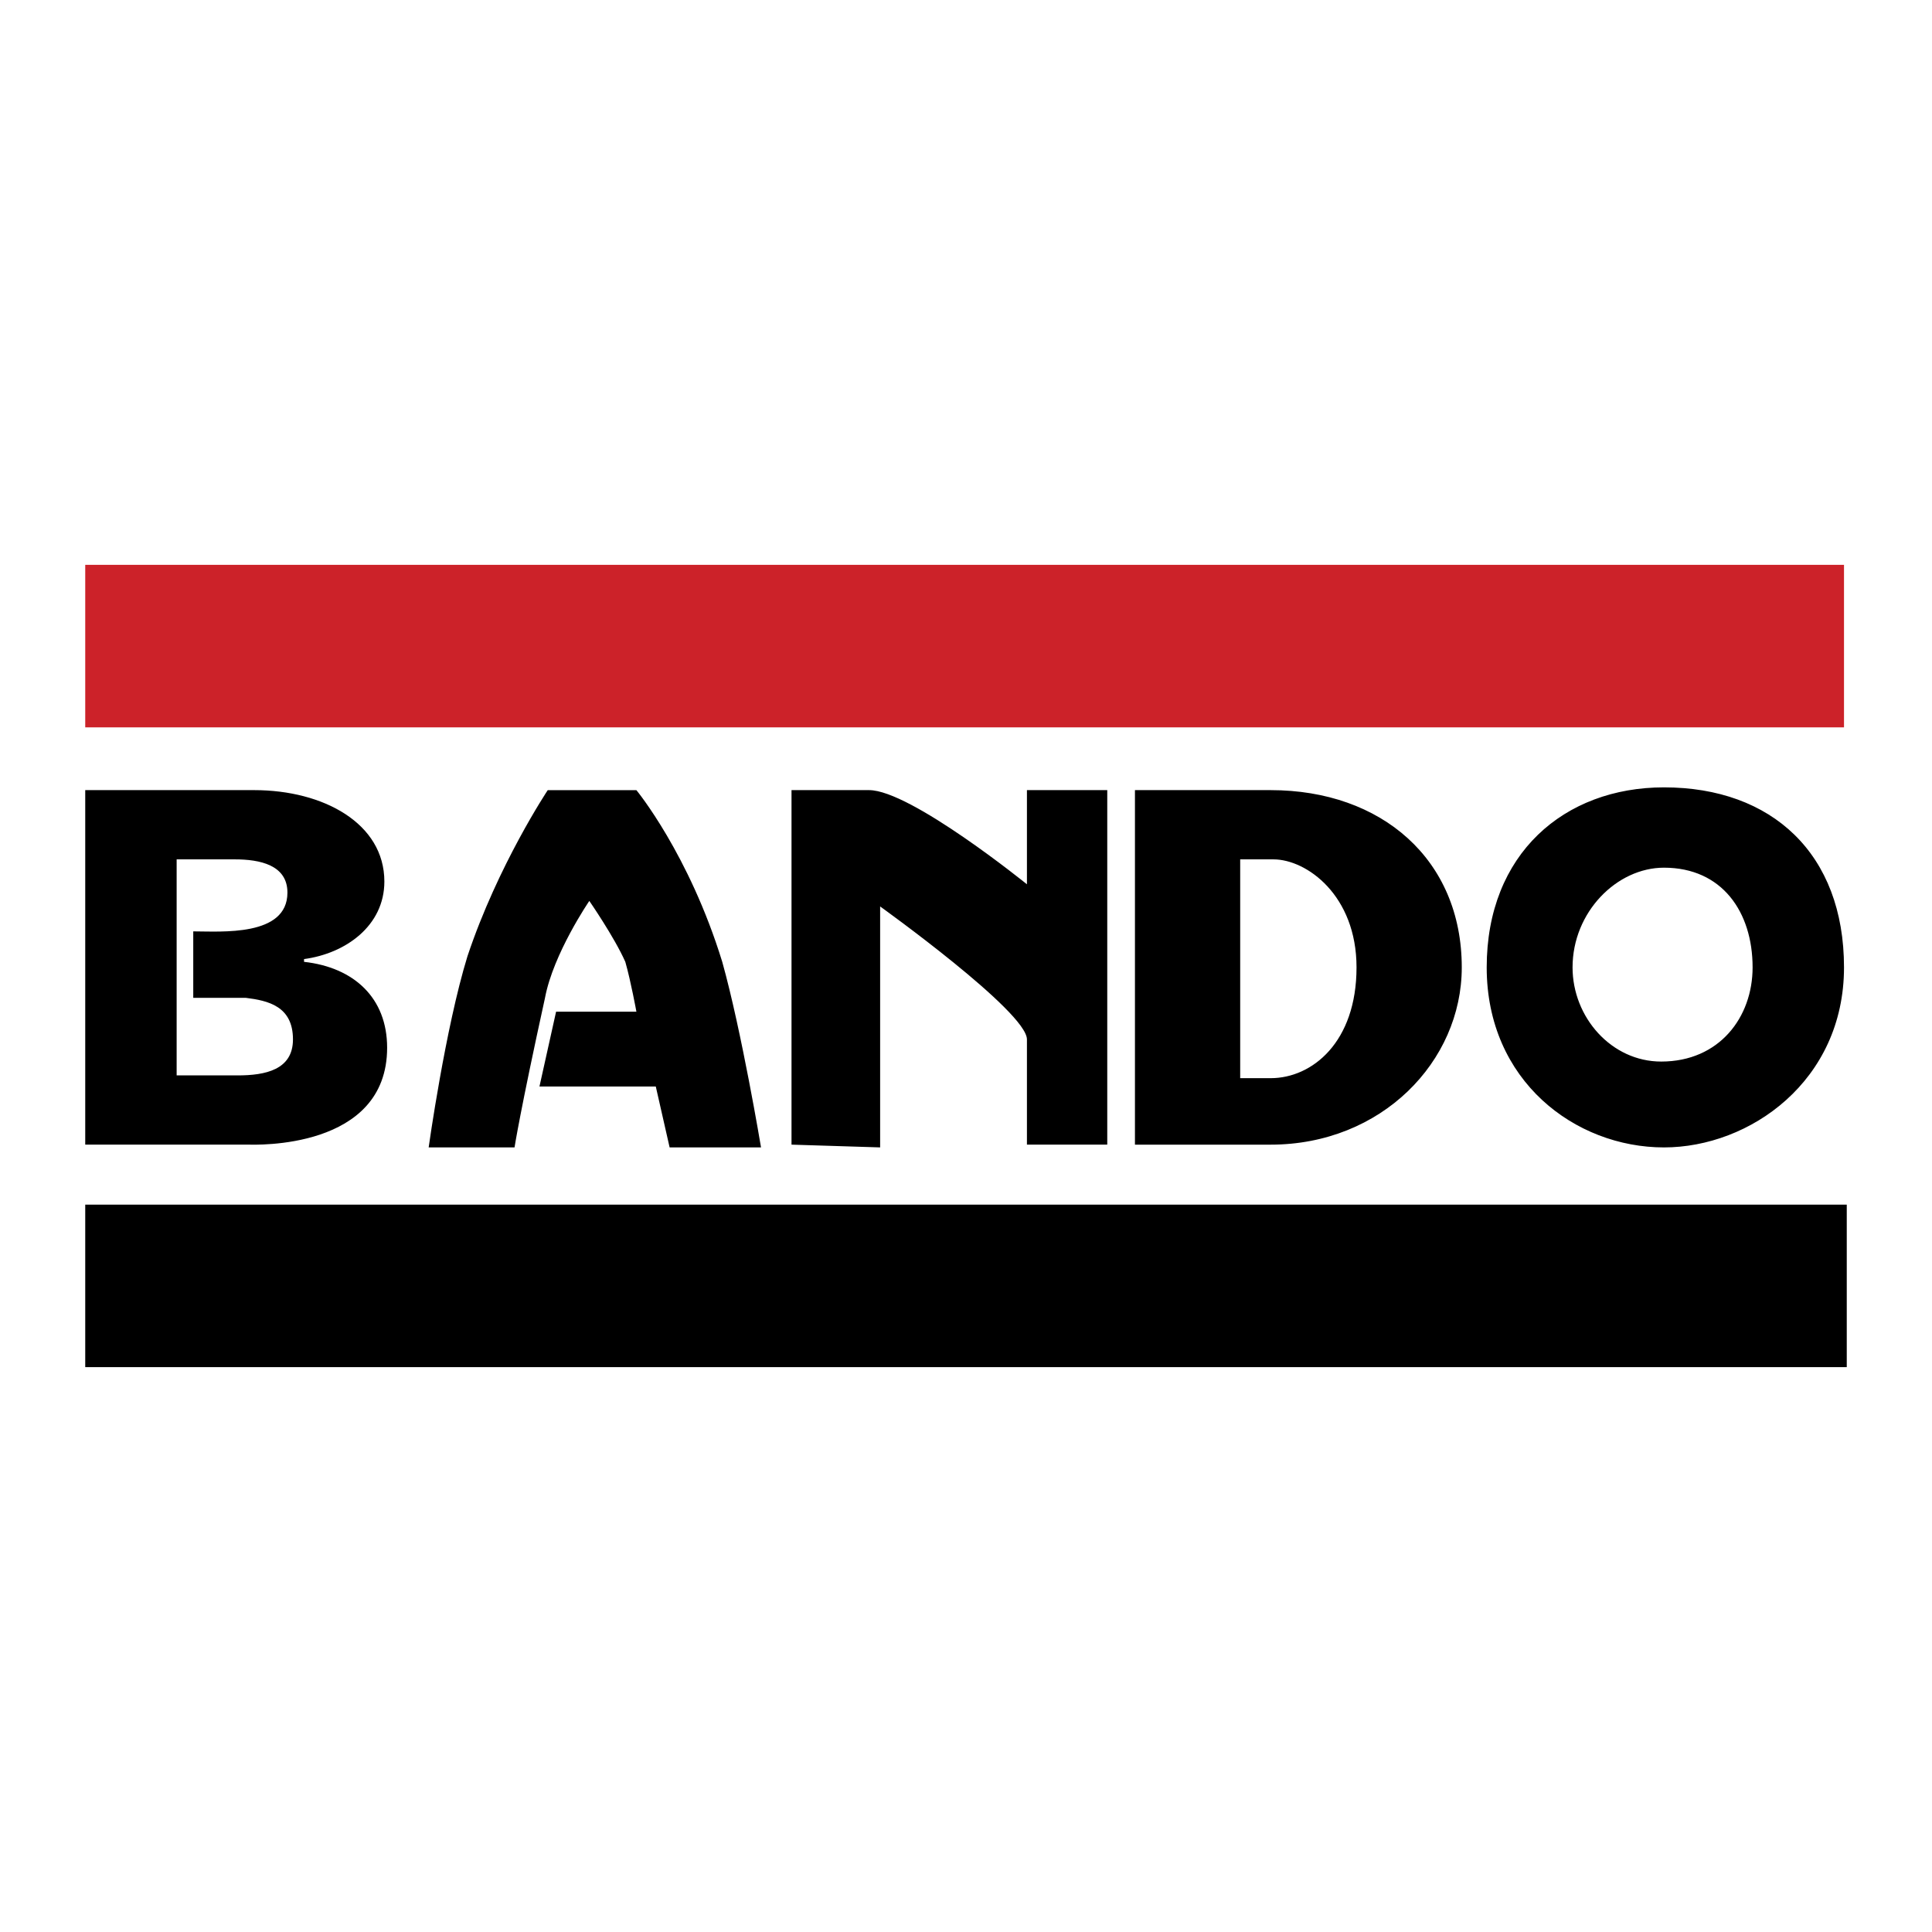
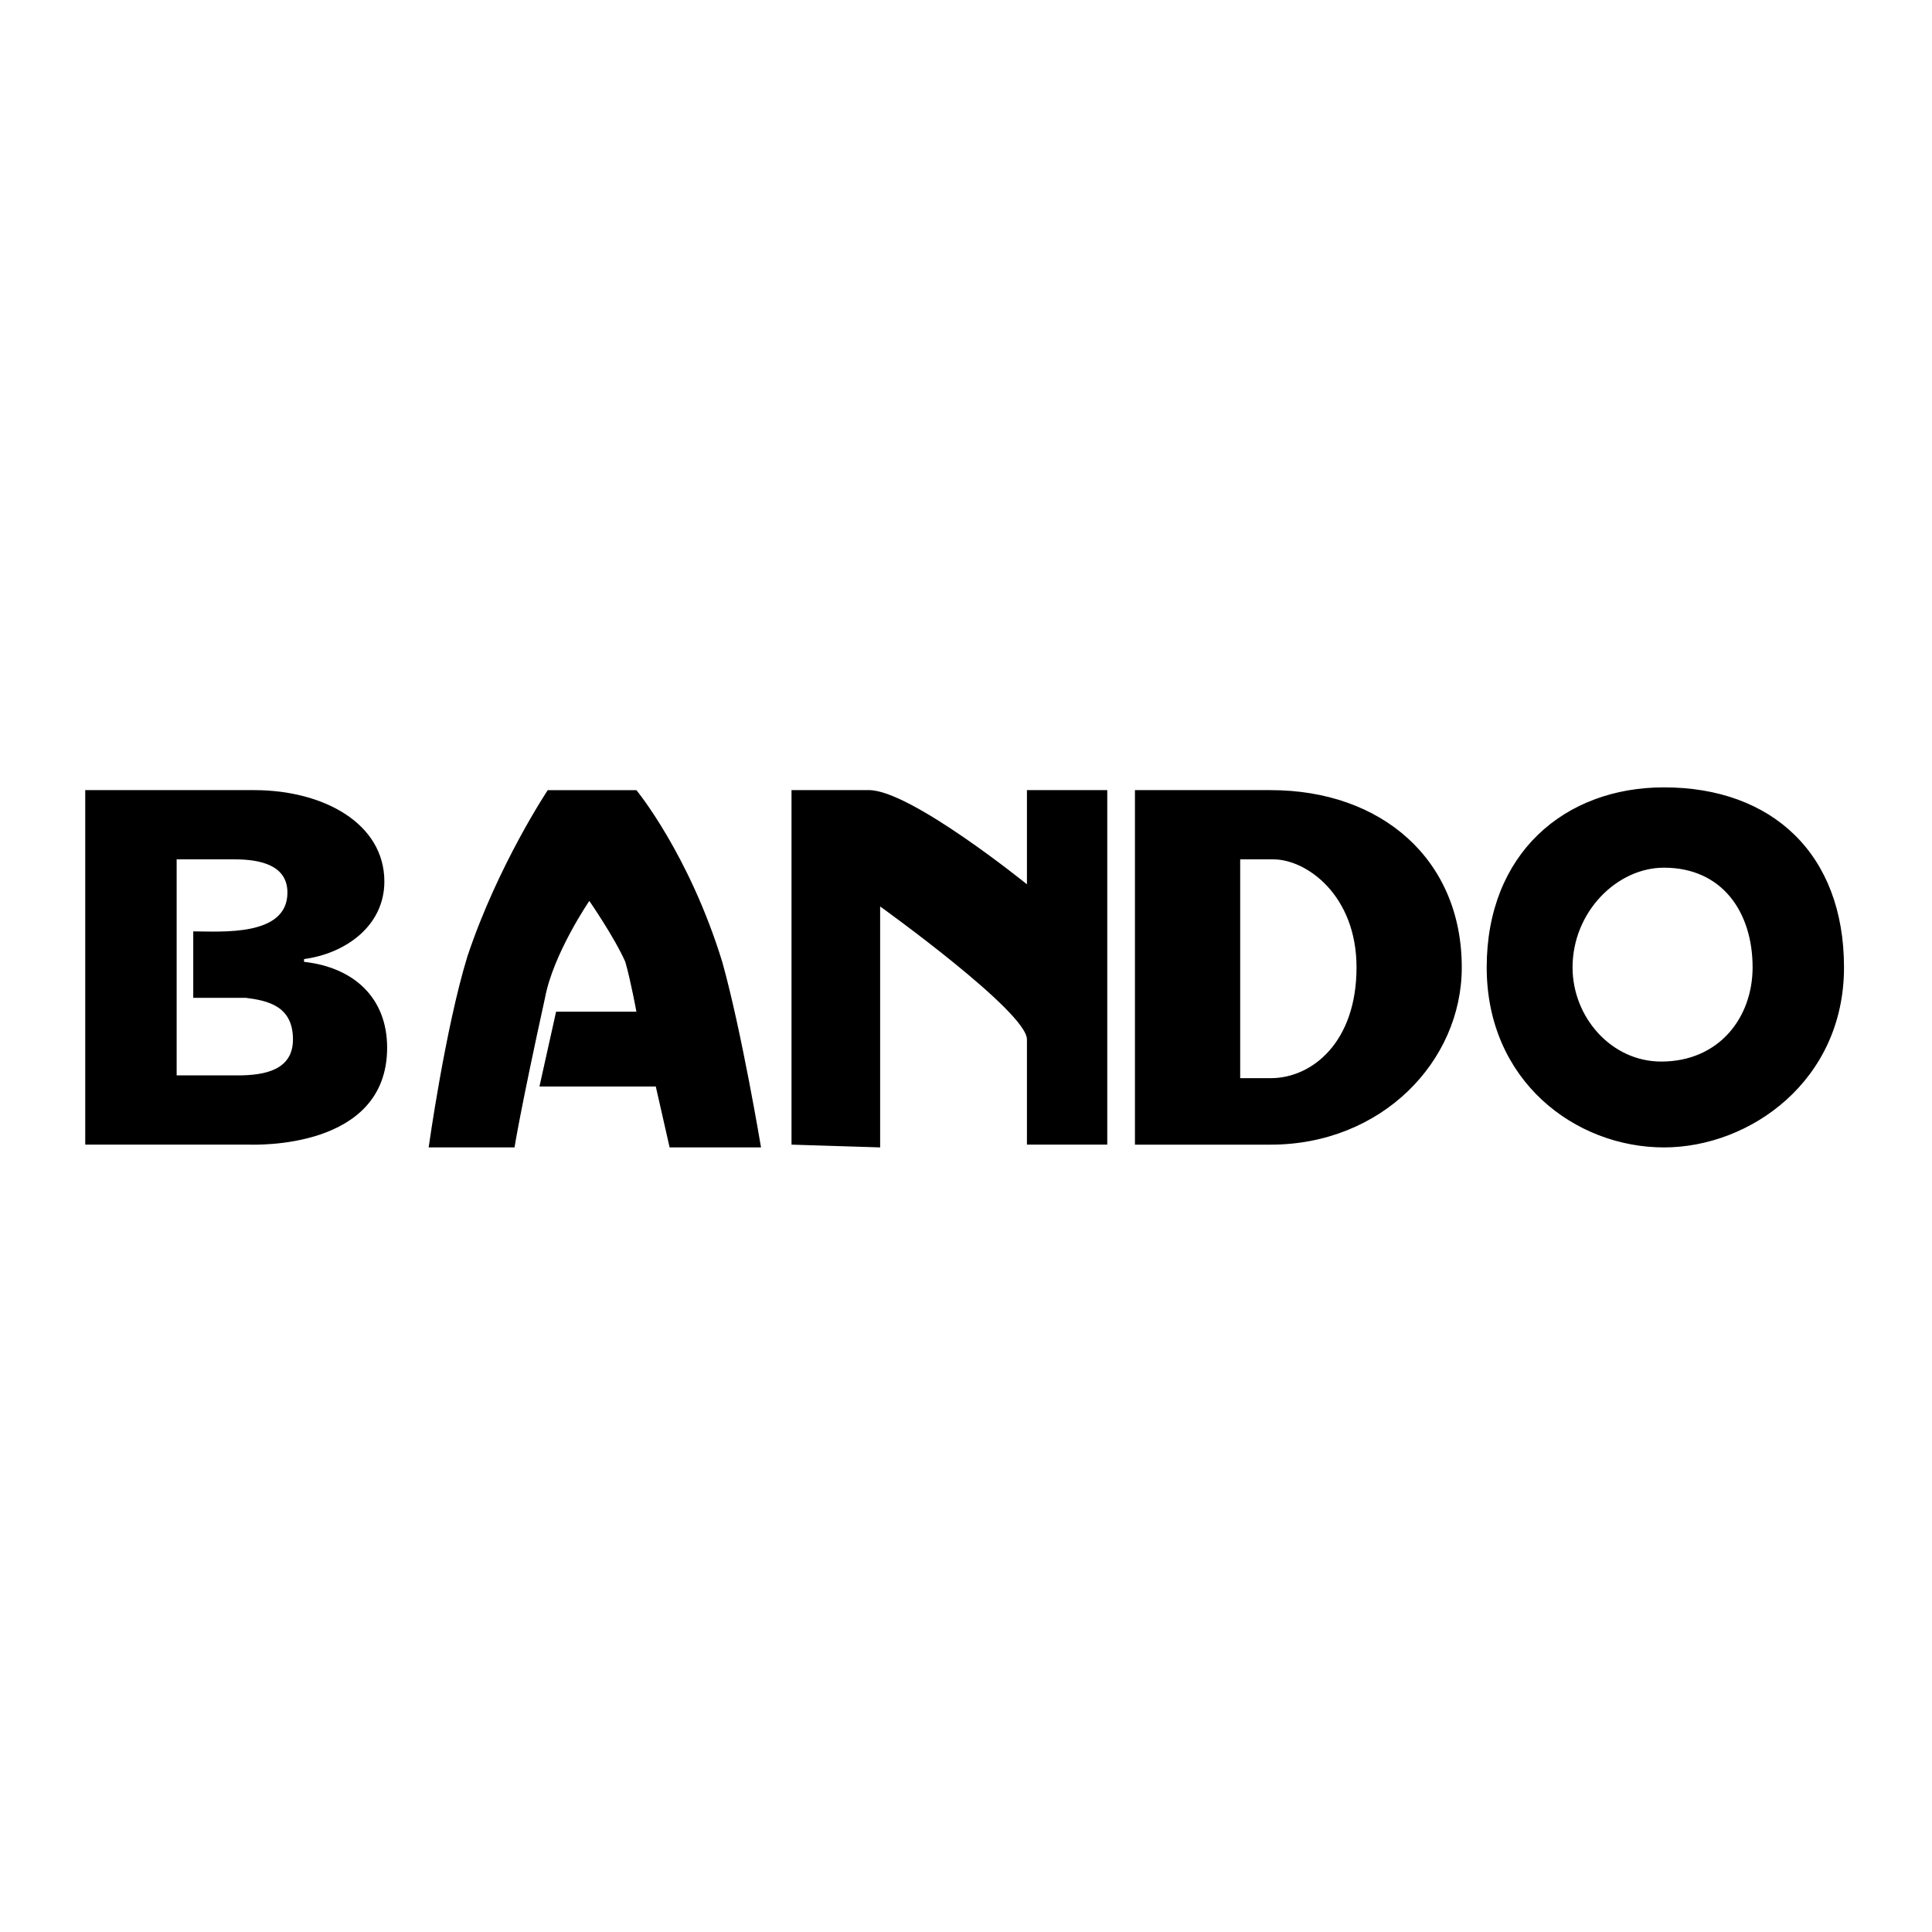
<svg xmlns="http://www.w3.org/2000/svg" width="2500" height="2500" viewBox="0 0 192.756 192.756">
  <path fill-rule="evenodd" clip-rule="evenodd" fill="#fff" fill-opacity="0" d="M0 0h192.756v192.756H0V0z" />
-   <path fill="#cc2229" d="M8.504 56.354h175.473v16.215H8.504V56.354z" />
-   <path d="M8.504 120.188h175.748v16.213H8.504v-16.213z" />
  <path d="M78.969 114.201l8.842.276v-24.04s14.646 10.5 14.646 13.264v10.5h8.014v-35.37h-8.014v9.395s-11.606-9.395-15.751-9.395h-7.737v35.37zM123.734 85.739v21.83h3.041c4.145 0 8.566-3.592 8.566-11.054 0-7.184-4.975-10.776-8.291-10.776h-3.316zm-10.5-6.908h13.541c11.053 0 19.066 6.908 19.066 17.685 0 9.396-8.014 17.686-19.066 17.686h-13.541V78.831zM17.623 107.293h6.079c2.764 0 5.527-.552 5.527-3.592 0-3.316-2.487-3.869-4.698-4.146h-5.25v-6.632c2.764 0 9.396.553 9.396-3.868 0-2.764-2.764-3.316-5.25-3.316h-5.803v21.554h-.001zm7.185 6.908H8.504v-35.37H25.36c6.909 0 12.988 3.316 12.988 9.119 0 4.421-3.869 7.185-8.014 7.737v.276c4.974.552 8.29 3.592 8.29 8.566.001 10.225-13.264 9.672-13.816 9.672zM51.335 114.478s.553-3.592 3.04-14.922c.829-4.421 4.421-9.671 4.421-9.671s2.487 3.592 3.592 6.08c.553 1.935 1.106 4.974 1.106 4.974H55.48l-1.658 7.461h11.606l1.381 6.079h9.119s-1.934-11.605-3.869-18.514c-3.316-10.777-8.566-17.133-8.566-17.133H54.65s-4.974 7.461-8.014 16.58c-2.21 7.185-3.868 19.066-3.868 19.066h8.567zM174.857 96.516c0-5.526-3.041-9.947-8.844-9.947-4.697 0-9.119 4.421-9.119 9.947 0 4.975 3.869 9.396 8.844 9.396 5.803-.001 9.119-4.422 9.119-9.396zm-8.843 17.962c-8.842 0-17.686-6.632-17.686-17.962 0-11.329 7.738-17.961 17.686-17.961 10.777 0 17.963 6.632 17.963 17.961 0 11.33-9.397 17.962-17.963 17.962z" fill-rule="evenodd" clip-rule="evenodd" />
</svg>